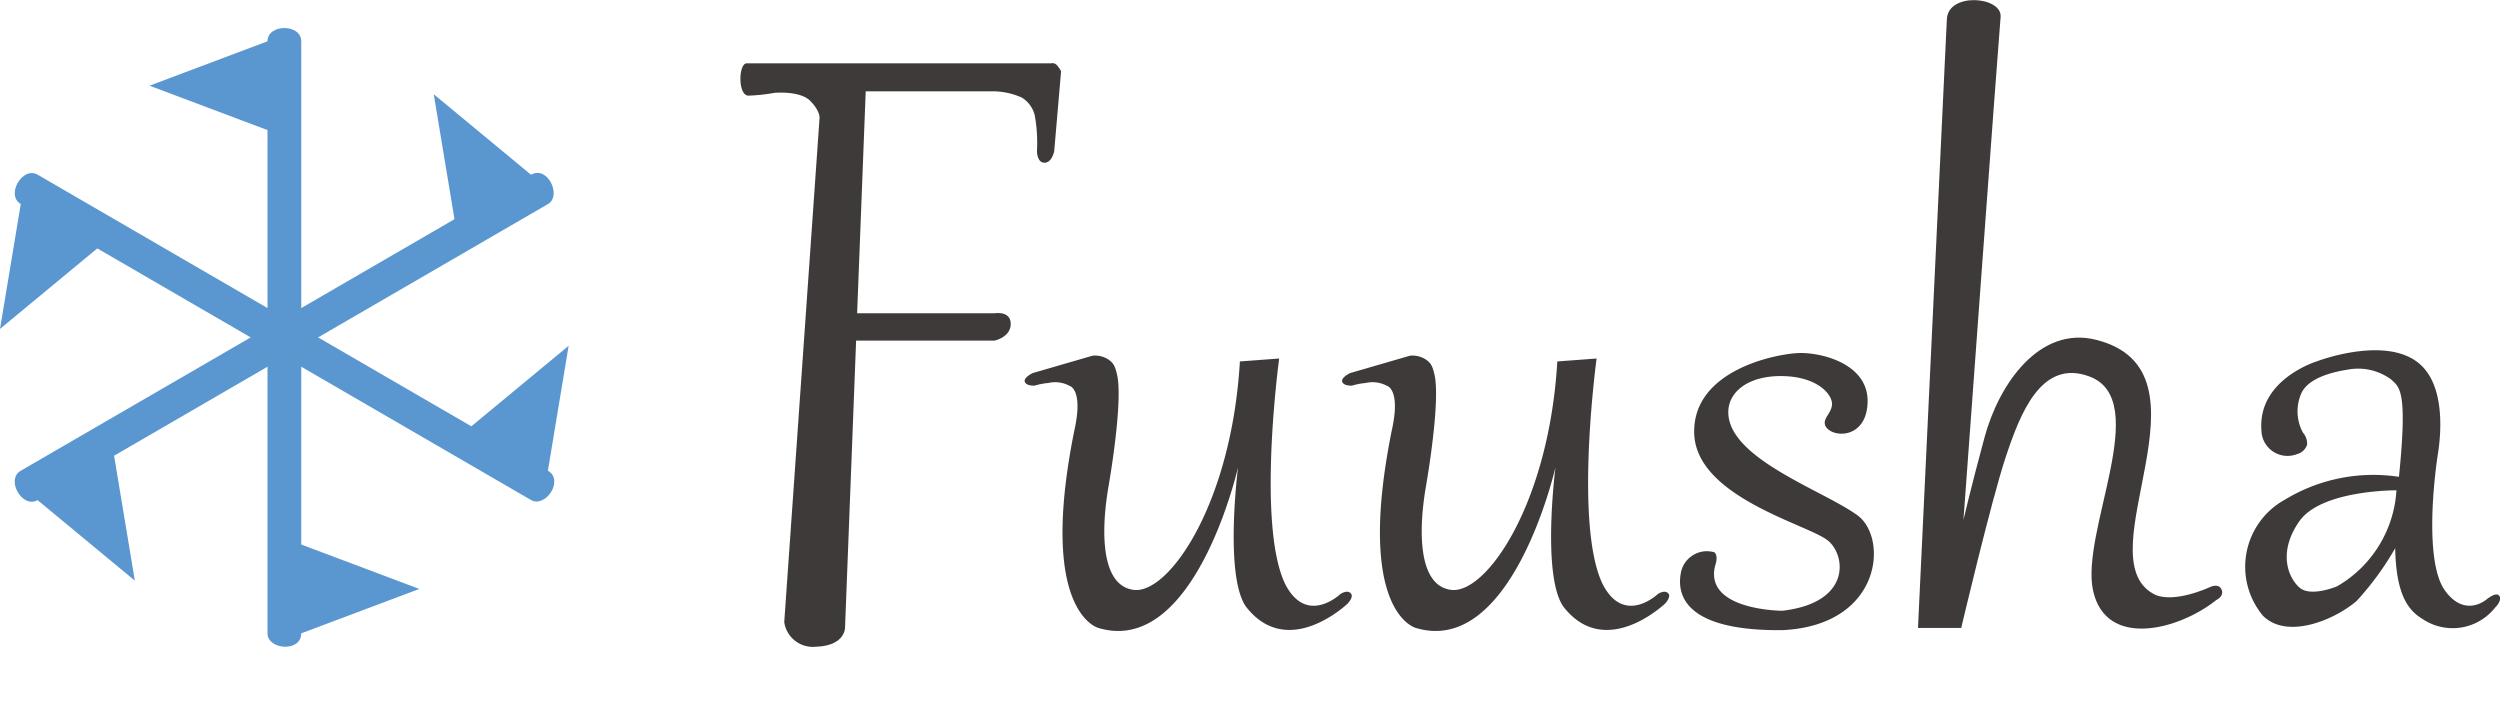
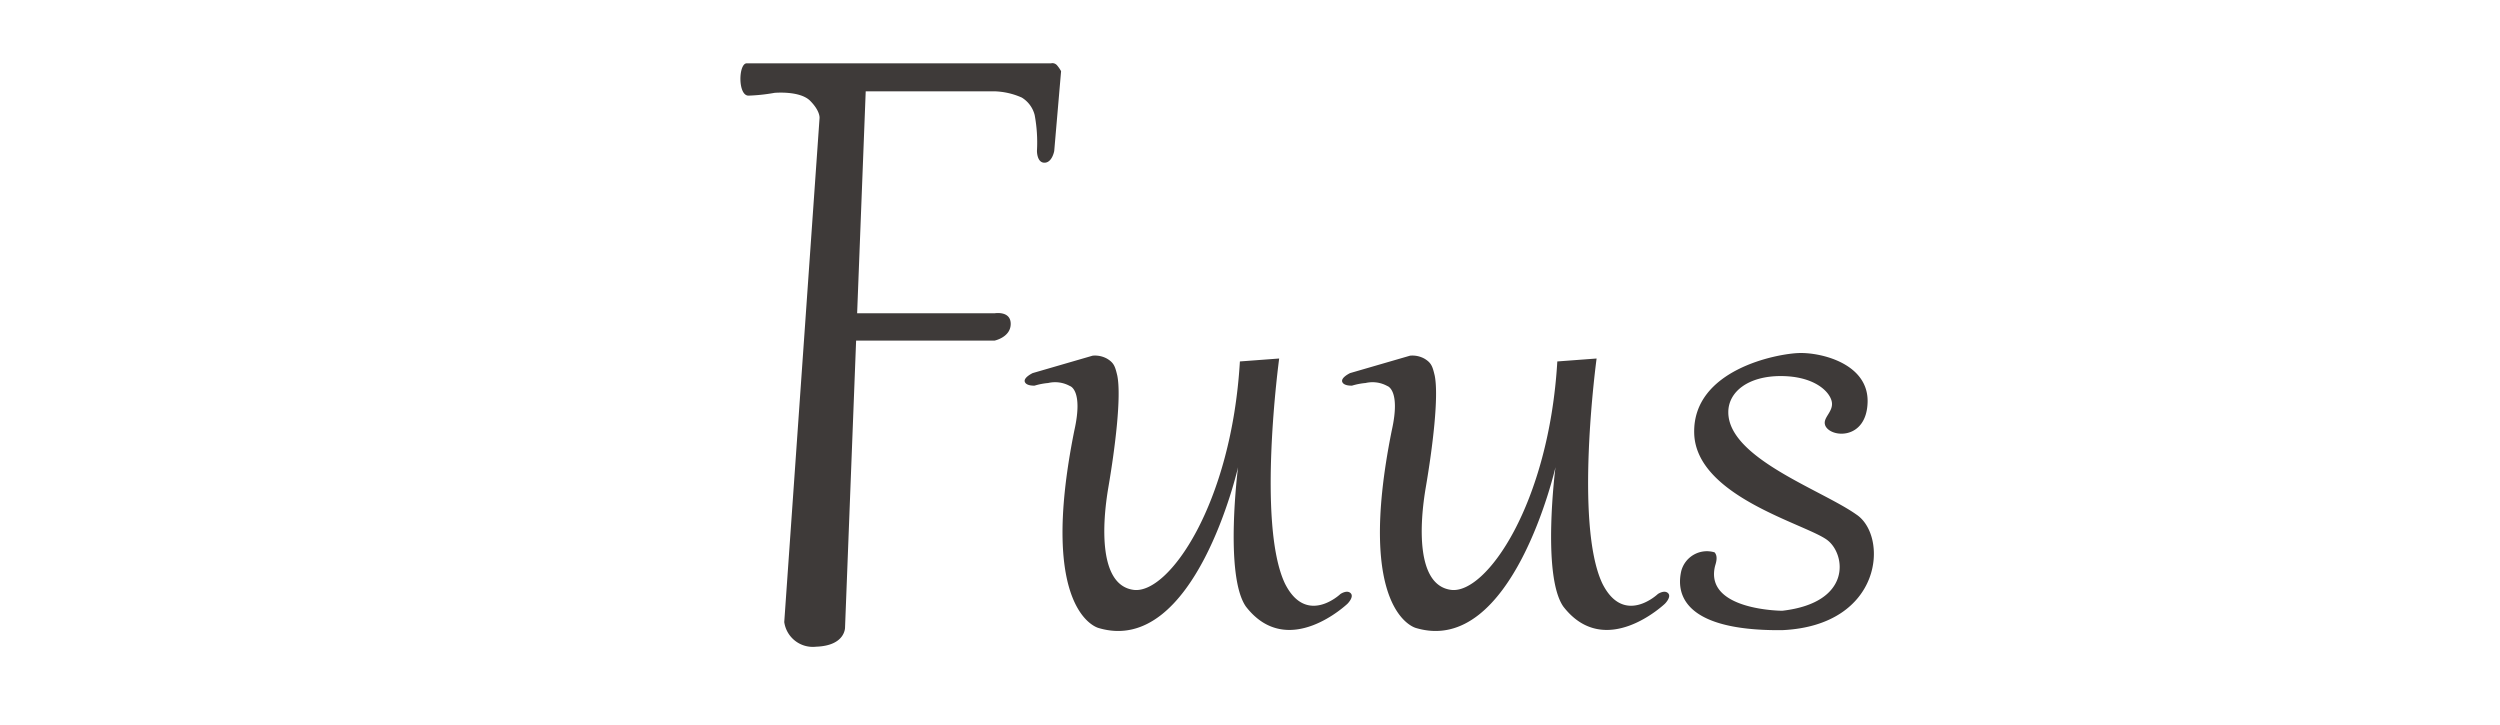
<svg xmlns="http://www.w3.org/2000/svg" width="200" height="58" viewBox="0 0 200 58">
  <g id="logo" transform="translate(-105 -89.094)">
-     <rect id="長方形_28" data-name="長方形 28" width="200" height="58" transform="translate(105 89.094)" fill="none" />
    <path id="パス_1" data-name="パス 1" d="M85.039,77.166h0c.144.084.041.025,0,0" transform="translate(63.992 49.586)" fill="#5a97d1" />
    <path id="パス_2" data-name="パス 2" d="M32.062,50.491h0" transform="translate(74.598 54.931)" fill="#5a97d1" />
-     <path id="パス_3" data-name="パス 3" d="M73.832,68.322h0l1.66-9.993-7.784,6.442L55.449,57.659,73.832,46.995c1.137-.659-.021-3.117-1.348-2.347h0L64.7,38.206,66.36,48.2c-3.426,1.988-7.791,4.519-12.259,7.112V33.97c0-1.408-2.7-1.418-2.7,0L41.96,37.522,51.4,41.074V55.312L33.009,44.641c-1.214-.7-2.572,1.639-1.348,2.348L30,56.981l7.783-6.442,12.272,7.12-18.4,10.67c-1.214.7.127,3.056,1.349,2.346l7.783,6.443-1.66-9.994L51.4,60.005V81.333c0,1.32,2.7,1.541,2.7,0l9.443-3.551L54.1,74.23V60.005L72.484,70.67c1.137.659,2.676-1.576,1.348-2.348" transform="translate(75 58.427)" fill="#5a97d1" />
    <path id="パス_4" data-name="パス 4" d="M33.755,80.107c-.227.131.06-.034,0,0" transform="translate(74.253 48.999)" fill="#5a97d1" />
    <path id="パス_5" data-name="パス 5" d="M129.281,36.569a.475.475,0,0,0-.432-.118H104.5c-.669,0-.727,2.586.138,2.586a14.41,14.41,0,0,0,2.084-.223s2.028-.19,2.849.635.753,1.382.753,1.382L107.5,81.152a2.309,2.309,0,0,0,2.536,1.971c2.407-.082,2.329-1.577,2.329-1.577l.884-22.913h11.082s1.286-.268,1.286-1.337-1.286-.847-1.286-.847h-11l.686-17.758h10.286a5.757,5.757,0,0,1,2.2.5,2.3,2.3,0,0,1,1.031,1.4,11.966,11.966,0,0,1,.183,2.858s-.017.953.6.953.781-.936.781-.936l.549-6.386a2.807,2.807,0,0,0-.366-.518" transform="translate(60.24 57.708)" fill="#3e3a39" />
    <path id="パス_6" data-name="パス 6" d="M133.012,66.926l4.82-1.4a1.984,1.984,0,0,1,1.173.251c.546.336.629.629.8,1.342.335,1.676-.167,5.742-.712,8.927-.5,2.911-.8,7.837,2.012,8.215s7.837-6.874,8.508-18.273l3.143-.235s-1.8,13.227.46,18c1.719,3.436,4.443.838,4.443.838s.524-.357.817-.062-.252.838-.252.838-4.777,4.568-8.13.23c-1.739-2.493-.628-11.148-.628-11.148s-3.437,15.15-11.149,12.866c0,0-4.9-1.152-1.949-15.8.733-3.268-.356-3.562-.356-3.562a2.444,2.444,0,0,0-1.739-.24,5.306,5.306,0,0,0-1.079.209s-.66.042-.786-.3.608-.692.608-.692" transform="translate(54.578 52.022)" fill="#3e3a39" />
    <path id="パス_7" data-name="パス 7" d="M164.733,66.926l4.82-1.4a1.984,1.984,0,0,1,1.173.251c.546.336.629.629.8,1.342.335,1.676-.167,5.742-.712,8.927-.5,2.911-.8,7.837,2.012,8.215s7.837-6.874,8.508-18.273l3.143-.235s-1.8,13.227.46,18c1.719,3.436,4.443.838,4.443.838s.524-.357.817-.062-.252.838-.252.838-4.777,4.568-8.13.23c-1.739-2.493-.628-11.148-.628-11.148s-3.437,15.15-11.149,12.866c0,0-4.9-1.152-1.949-15.8.733-3.268-.356-3.562-.356-3.562a2.444,2.444,0,0,0-1.739-.24,5.306,5.306,0,0,0-1.079.209s-.66.042-.786-.3.608-.692.608-.692" transform="translate(48.251 52.022)" fill="#3e3a39" />
    <path id="パス_8" data-name="パス 8" d="M209.548,71.045c.4,1.014,3.311,1.215,3.395-1.844s-3.647-3.981-5.449-3.939-8.549,1.341-8.423,6.412,8.929,7.254,10.645,8.55c1.485,1.122,2.012,5.008-3.6,5.657,0,0-6.2-.019-5.386-3.541.048-.2.288-.786-.031-1.132a2.12,2.12,0,0,0-2.672,1.53c-.252,1.173-.587,4.777,8.089,4.694,8.088-.377,8.508-7.575,5.909-9.263-2.787-1.969-10.226-4.5-10.226-8.172,0-1.634,1.593-2.892,4.191-2.892s3.866,1.164,4.076,2-.755,1.32-.514,1.938" transform="translate(41.465 52.074)" fill="#3e3a39" />
-     <path id="パス_9" data-name="パス 9" d="M223.84,31.7l-2.306,48.628h3.459s2.395-10.16,3.548-13.635c1.167-3.516,2.845-7.9,6.689-6.488,5.124,1.881-.729,12.439.312,17.143,1.031,4.663,6.837,3.159,9.853.752.178-.089.666-.4.4-.891s-.932-.134-.932-.134-2.943,1.371-4.48.535c-5.553-3.02,5.381-17.824-4.607-20.333-4.528-1.137-7.767,3.534-8.92,7.811-1.163,4.314-1.685,6.6-1.685,6.6s2.816-38.558,2.971-40.228-4.3-2.027-4.3.245" transform="translate(36.905 59)" fill="#3e3a39" />
-     <path id="パス_10" data-name="パス 10" d="M274.734,84.652c-.216-.4-1.007.252-1.007.252s-1.723,1.541-3.342-.69-.91-8.751-.565-10.951.377-5.407-1.307-7.04c-2.626-2.555-8.354-.359-8.354-.359S255.38,67.3,255.7,71.4a2.085,2.085,0,0,0,2.853,1.891,1.134,1.134,0,0,0,.8-.755,1.34,1.34,0,0,0-.335-.964,3.573,3.573,0,0,1-.1-3.2c.615-1.23,2.6-1.663,3.667-1.834a4.466,4.466,0,0,1,3.5.791c.628.613,1.32.739.635,7.593-.006.065-.011.123-.018.188a13.64,13.64,0,0,0-9.122,1.827,6.121,6.121,0,0,0-1.763,9.283c1.943,1.943,5.744.328,7.5-1.179a23.441,23.441,0,0,0,3.082-4.218c.065,3.014.683,4.747,2.118,5.613a4.324,4.324,0,0,0,5.9-.893s.54-.5.324-.9m-13.021-.762s-2.051.863-2.951.108-1.8-2.807-.036-5.325S266.5,76.19,266.5,76.19a9.52,9.52,0,0,1-4.785,7.7" transform="translate(30.215 52.129)" fill="#3e3a39" />
  </g>
</svg>